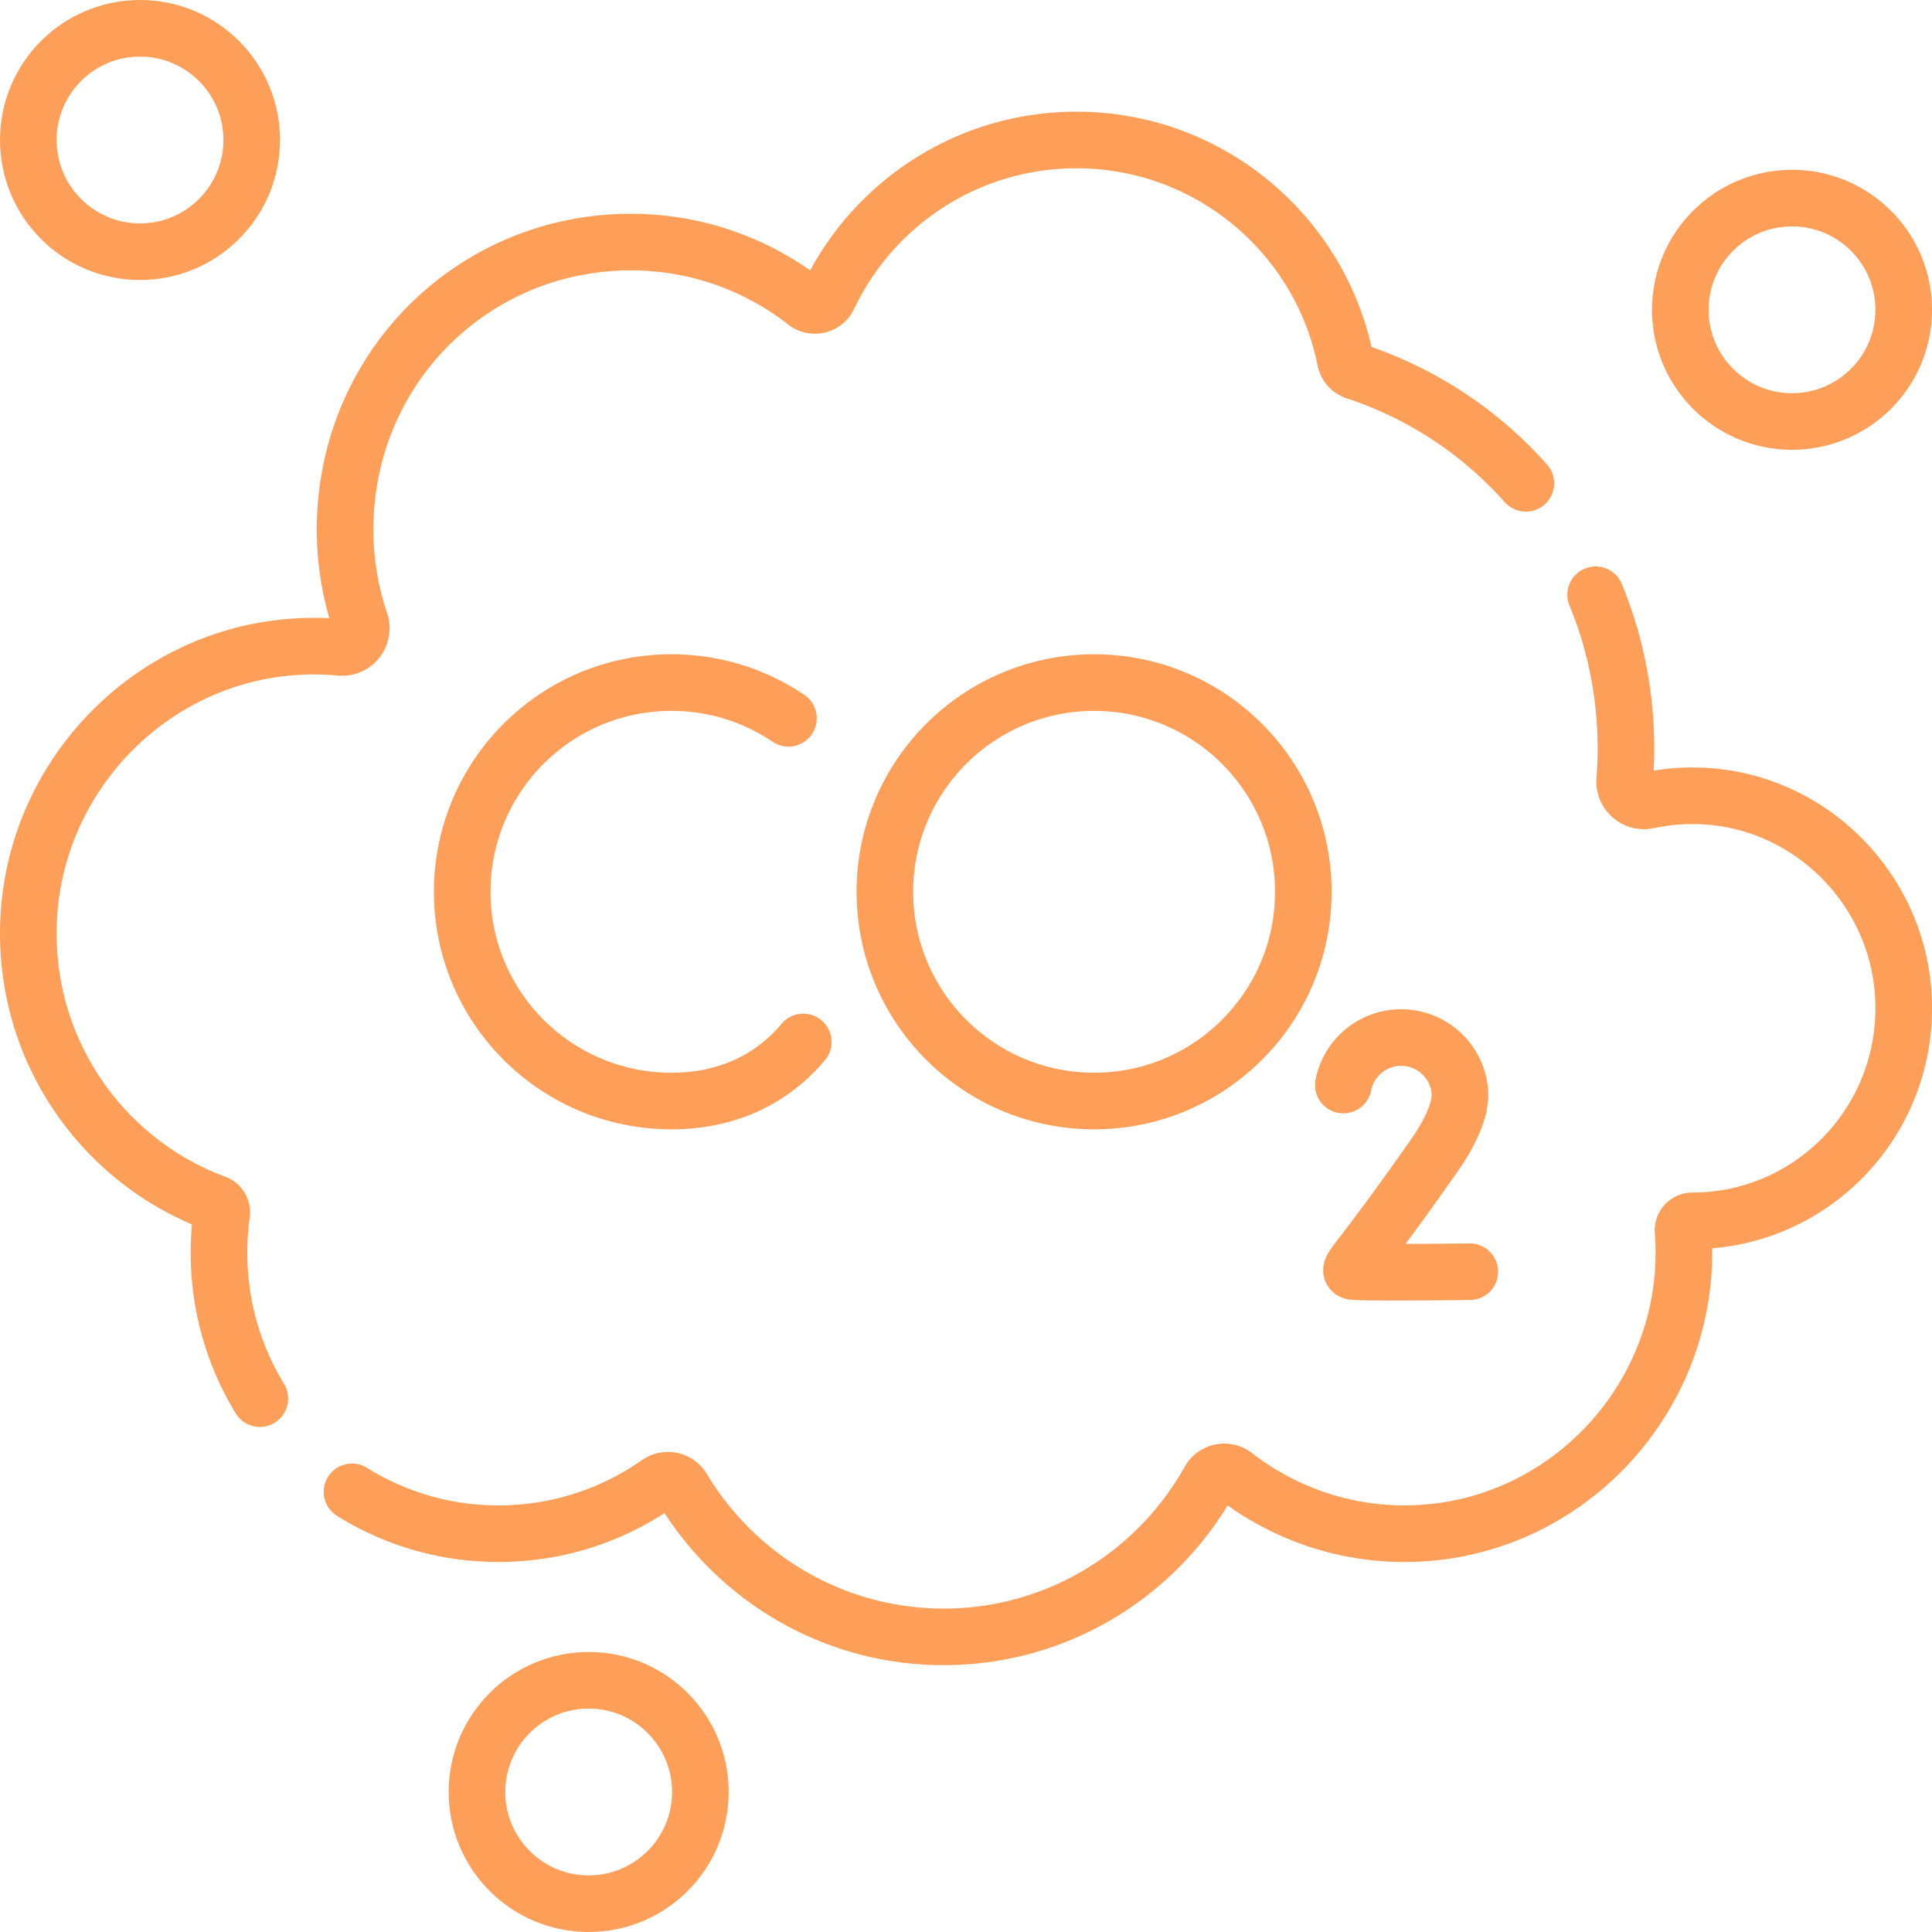
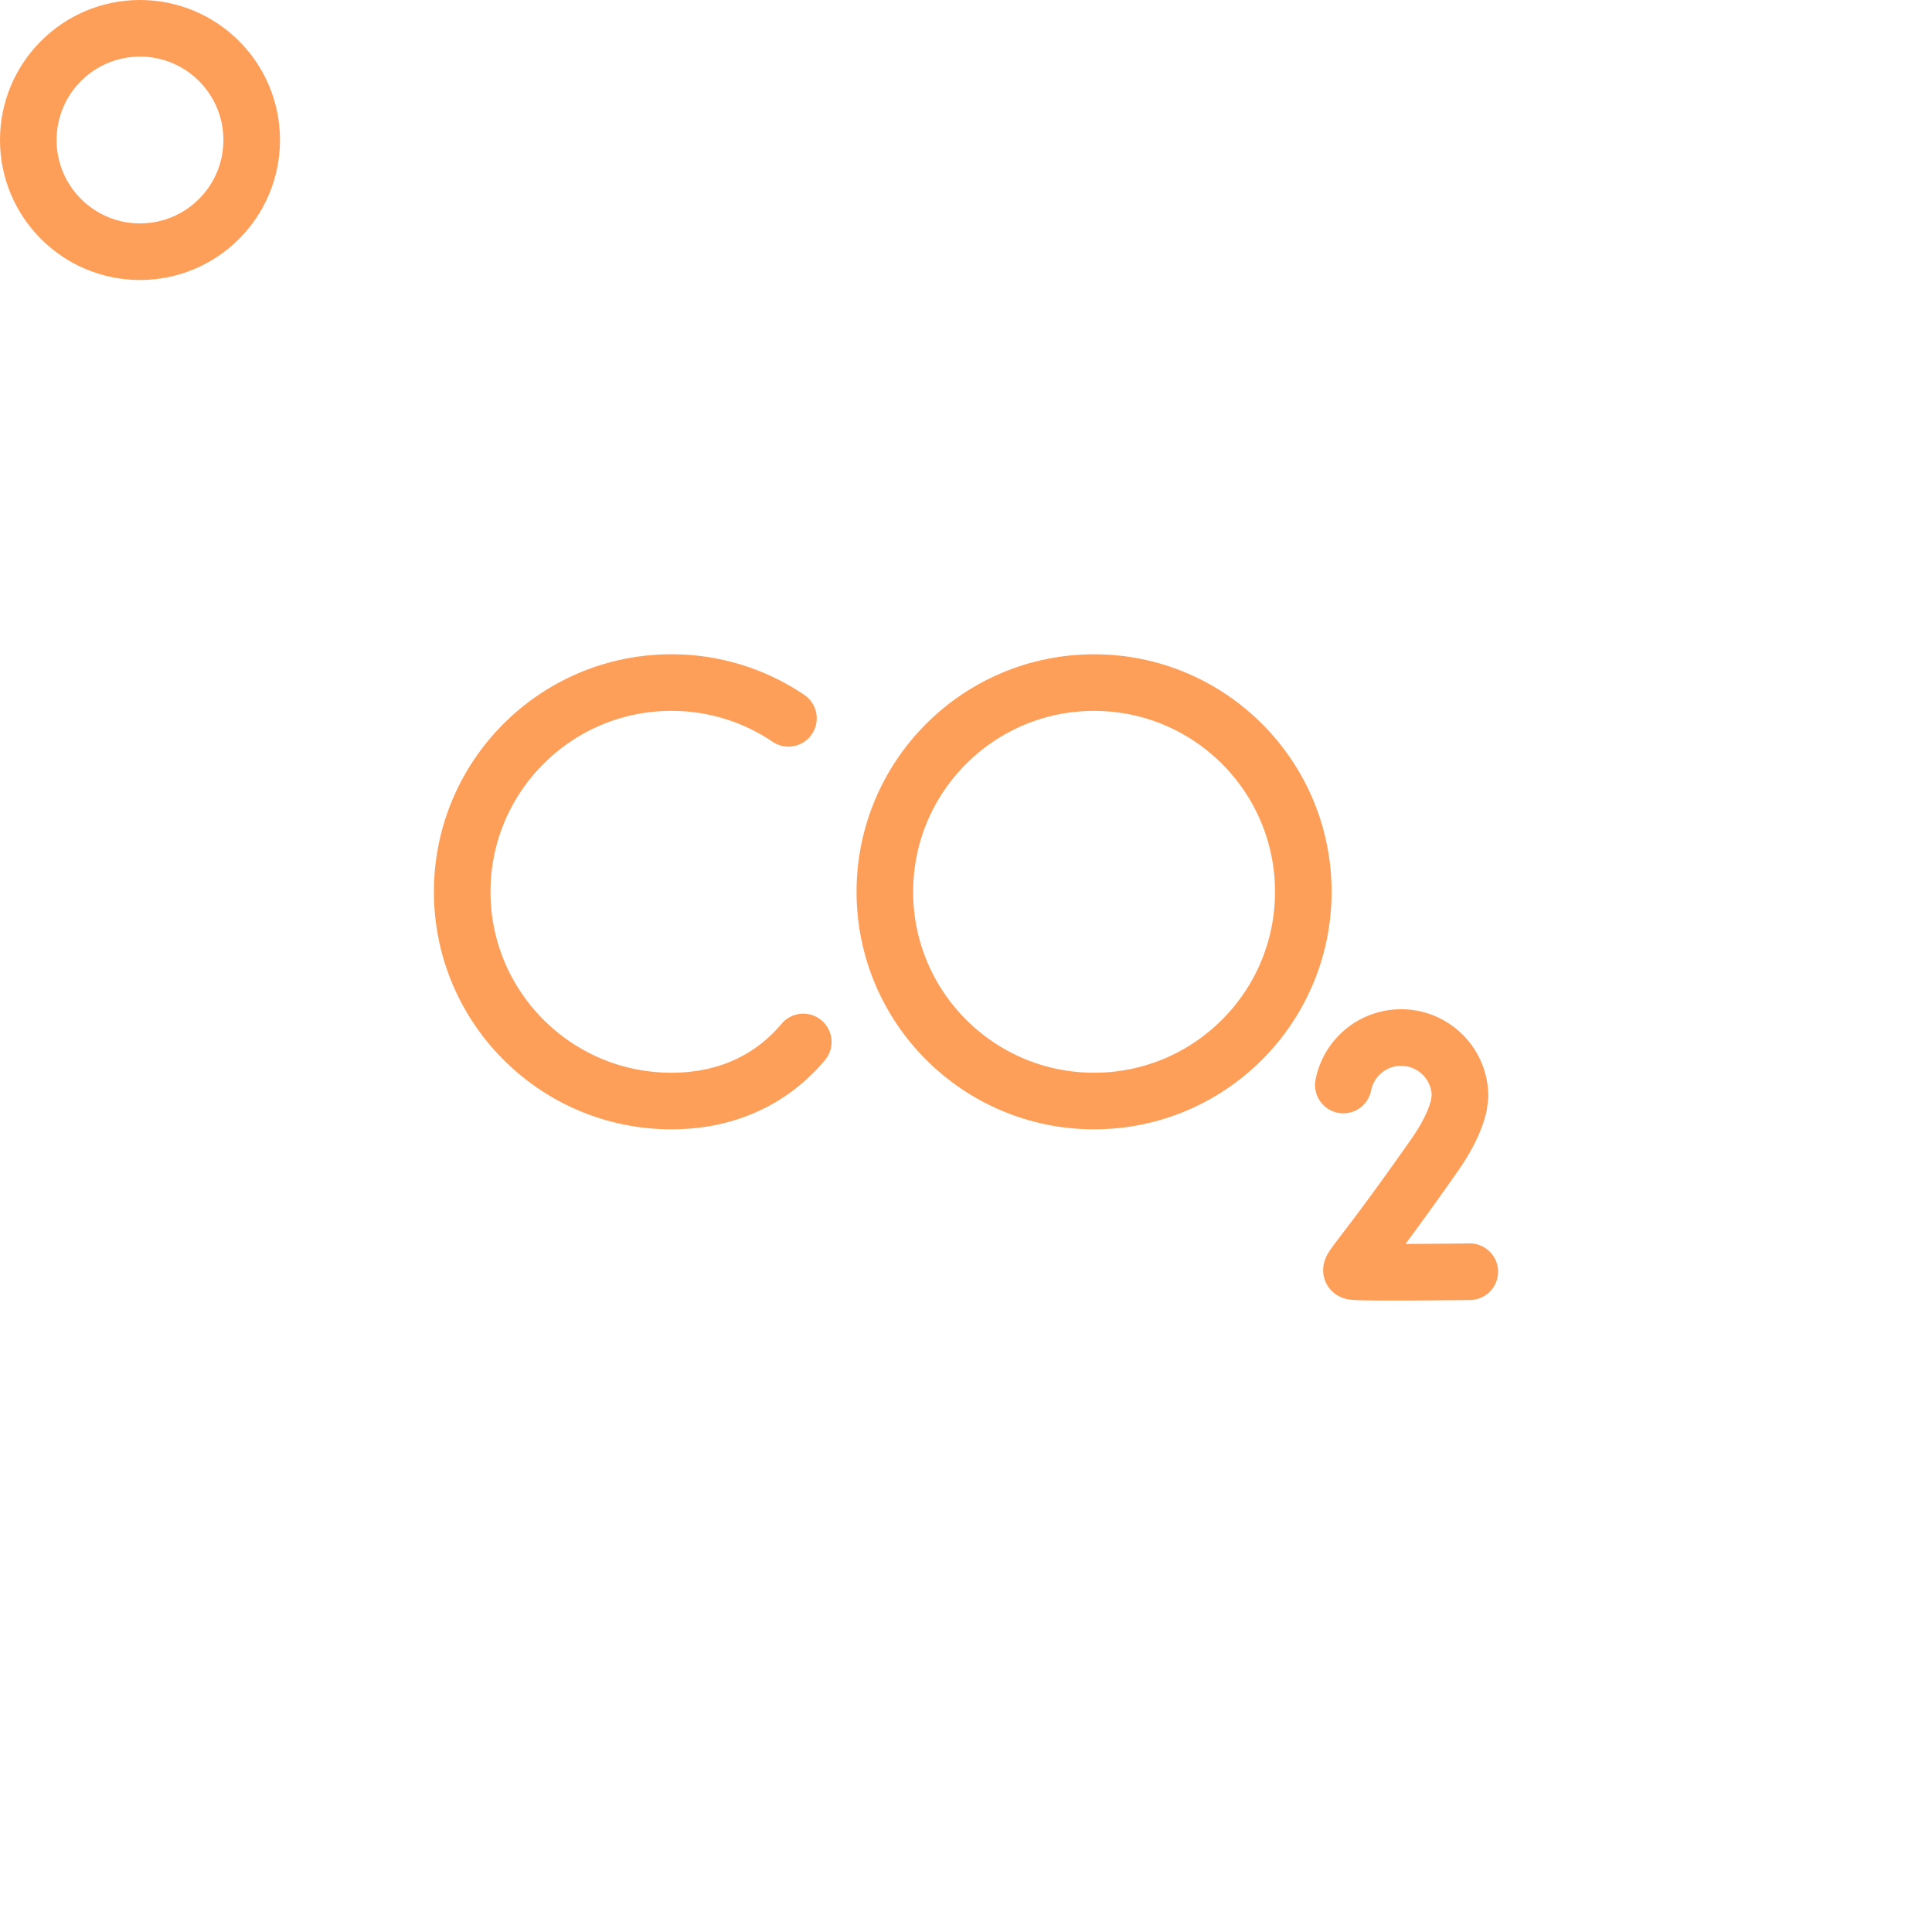
<svg xmlns="http://www.w3.org/2000/svg" width="512" height="512" x="0" y="0" viewBox="0 0 512 512" style="enable-background:new 0 0 512 512" xml:space="preserve">
  <g>
    <circle cx="37.102" cy="37.102" r="29.602" style="stroke-width:15;stroke-linecap:round;stroke-linejoin:round;stroke-miterlimit:10;" fill="none" stroke="#fe9f59" stroke-width="15" stroke-linecap="round" stroke-linejoin="round" stroke-miterlimit="10" data-original="#000000" opacity="1" />
-     <circle cx="474.898" cy="82.102" r="29.602" style="stroke-width:15;stroke-linecap:round;stroke-linejoin:round;stroke-miterlimit:10;" fill="none" stroke="#fe9f59" stroke-width="15" stroke-linecap="round" stroke-linejoin="round" stroke-miterlimit="10" data-original="#000000" opacity="1" />
-     <circle cx="156" cy="474.898" r="29.602" style="stroke-width:15;stroke-linecap:round;stroke-linejoin:round;stroke-miterlimit:10;" fill="none" stroke="#fe9f59" stroke-width="15" stroke-linecap="round" stroke-linejoin="round" stroke-miterlimit="10" data-original="#000000" opacity="1" />
-     <path d="M93.285 395.36c10.202 6.353 22.033 10.283 34.685 10.973 17.296.942 33.387-4.088 46.421-13.226 2.144-1.503 5.139-.893 6.486 1.352 14.141 23.567 39.844 39.326 69.206 39.326 30.217 0 56.559-16.689 70.411-41.404 1.354-2.416 4.531-3.052 6.722-1.358 12.252 9.472 27.489 15.191 43.943 15.415 43.44.592 78.167-36.746 74.87-80.227-.11-1.448 1.048-2.68 2.5-2.68 32.071-.013 57.838-27.145 55.866-59.834-1.699-28.17-24.393-50.994-52.399-52.703a56.152 56.152 0 0 0-15.25 1.138c-3.37.725-6.454-1.997-6.184-5.453.307-3.919.399-7.899.265-11.927-.436-13.154-3.226-25.67-7.968-37.135M404.365 128.082c-12.021-13.514-27.5-23.843-45.11-29.634-1.365-.449-2.418-1.564-2.7-2.973-6.653-33.29-36.042-58.373-71.289-58.373-29.008 0-54.047 16.989-65.712 41.561-1.089 2.295-4.028 3.01-6.03 1.447-13.426-10.48-30.453-16.516-48.897-15.913-39.401 1.289-70.885 32.191-73.059 71.783-.556 10.129.857 19.858 3.89 28.834 1.189 3.518-1.578 7.086-5.257 6.747a76.494 76.494 0 0 0-10.93-.22c-38.979 1.989-70.375 34.113-71.722 73.347-1.168 34 19.834 63.233 49.593 74.21 1.117.412 1.759 1.567 1.597 2.746a75.948 75.948 0 0 0-.616 13.978 74.08 74.08 0 0 0 10.728 35.022" style="stroke-width:15;stroke-linecap:round;stroke-linejoin:round;stroke-miterlimit:10;" fill="none" stroke="#fe9f59" stroke-width="15" stroke-linecap="round" stroke-linejoin="round" stroke-miterlimit="10" data-original="#000000" opacity="1" />
    <path d="M208.942 190.36c-8.849-5.979-19.518-9.47-31.001-9.47-30.623 0-55.447 24.825-55.447 55.447s24.825 55.447 55.447 55.447c12.437 0 22.667-4.095 30.431-11.01a44.579 44.579 0 0 0 4.5-4.643M389.506 337.015s-29.679.373-31.085-.096c-1.406-.469 2.254-2.944 21.713-30.747 3.634-5.192 5.634-9.573 6.485-13.243l.302-2.36c0-8.621-6.988-15.609-15.609-15.609-7.586 0-13.907 5.411-15.316 12.584" style="stroke-width:15;stroke-linecap:round;stroke-linejoin:round;stroke-miterlimit:10;" fill="none" stroke="#fe9f59" stroke-width="15" stroke-linecap="round" stroke-linejoin="round" stroke-miterlimit="10" data-original="#000000" opacity="1" />
    <circle cx="289.943" cy="236.338" r="55.447" style="stroke-width:15;stroke-linecap:round;stroke-linejoin:round;stroke-miterlimit:10;" fill="none" stroke="#fe9f59" stroke-width="15" stroke-linecap="round" stroke-linejoin="round" stroke-miterlimit="10" data-original="#000000" opacity="1" />
  </g>
</svg>